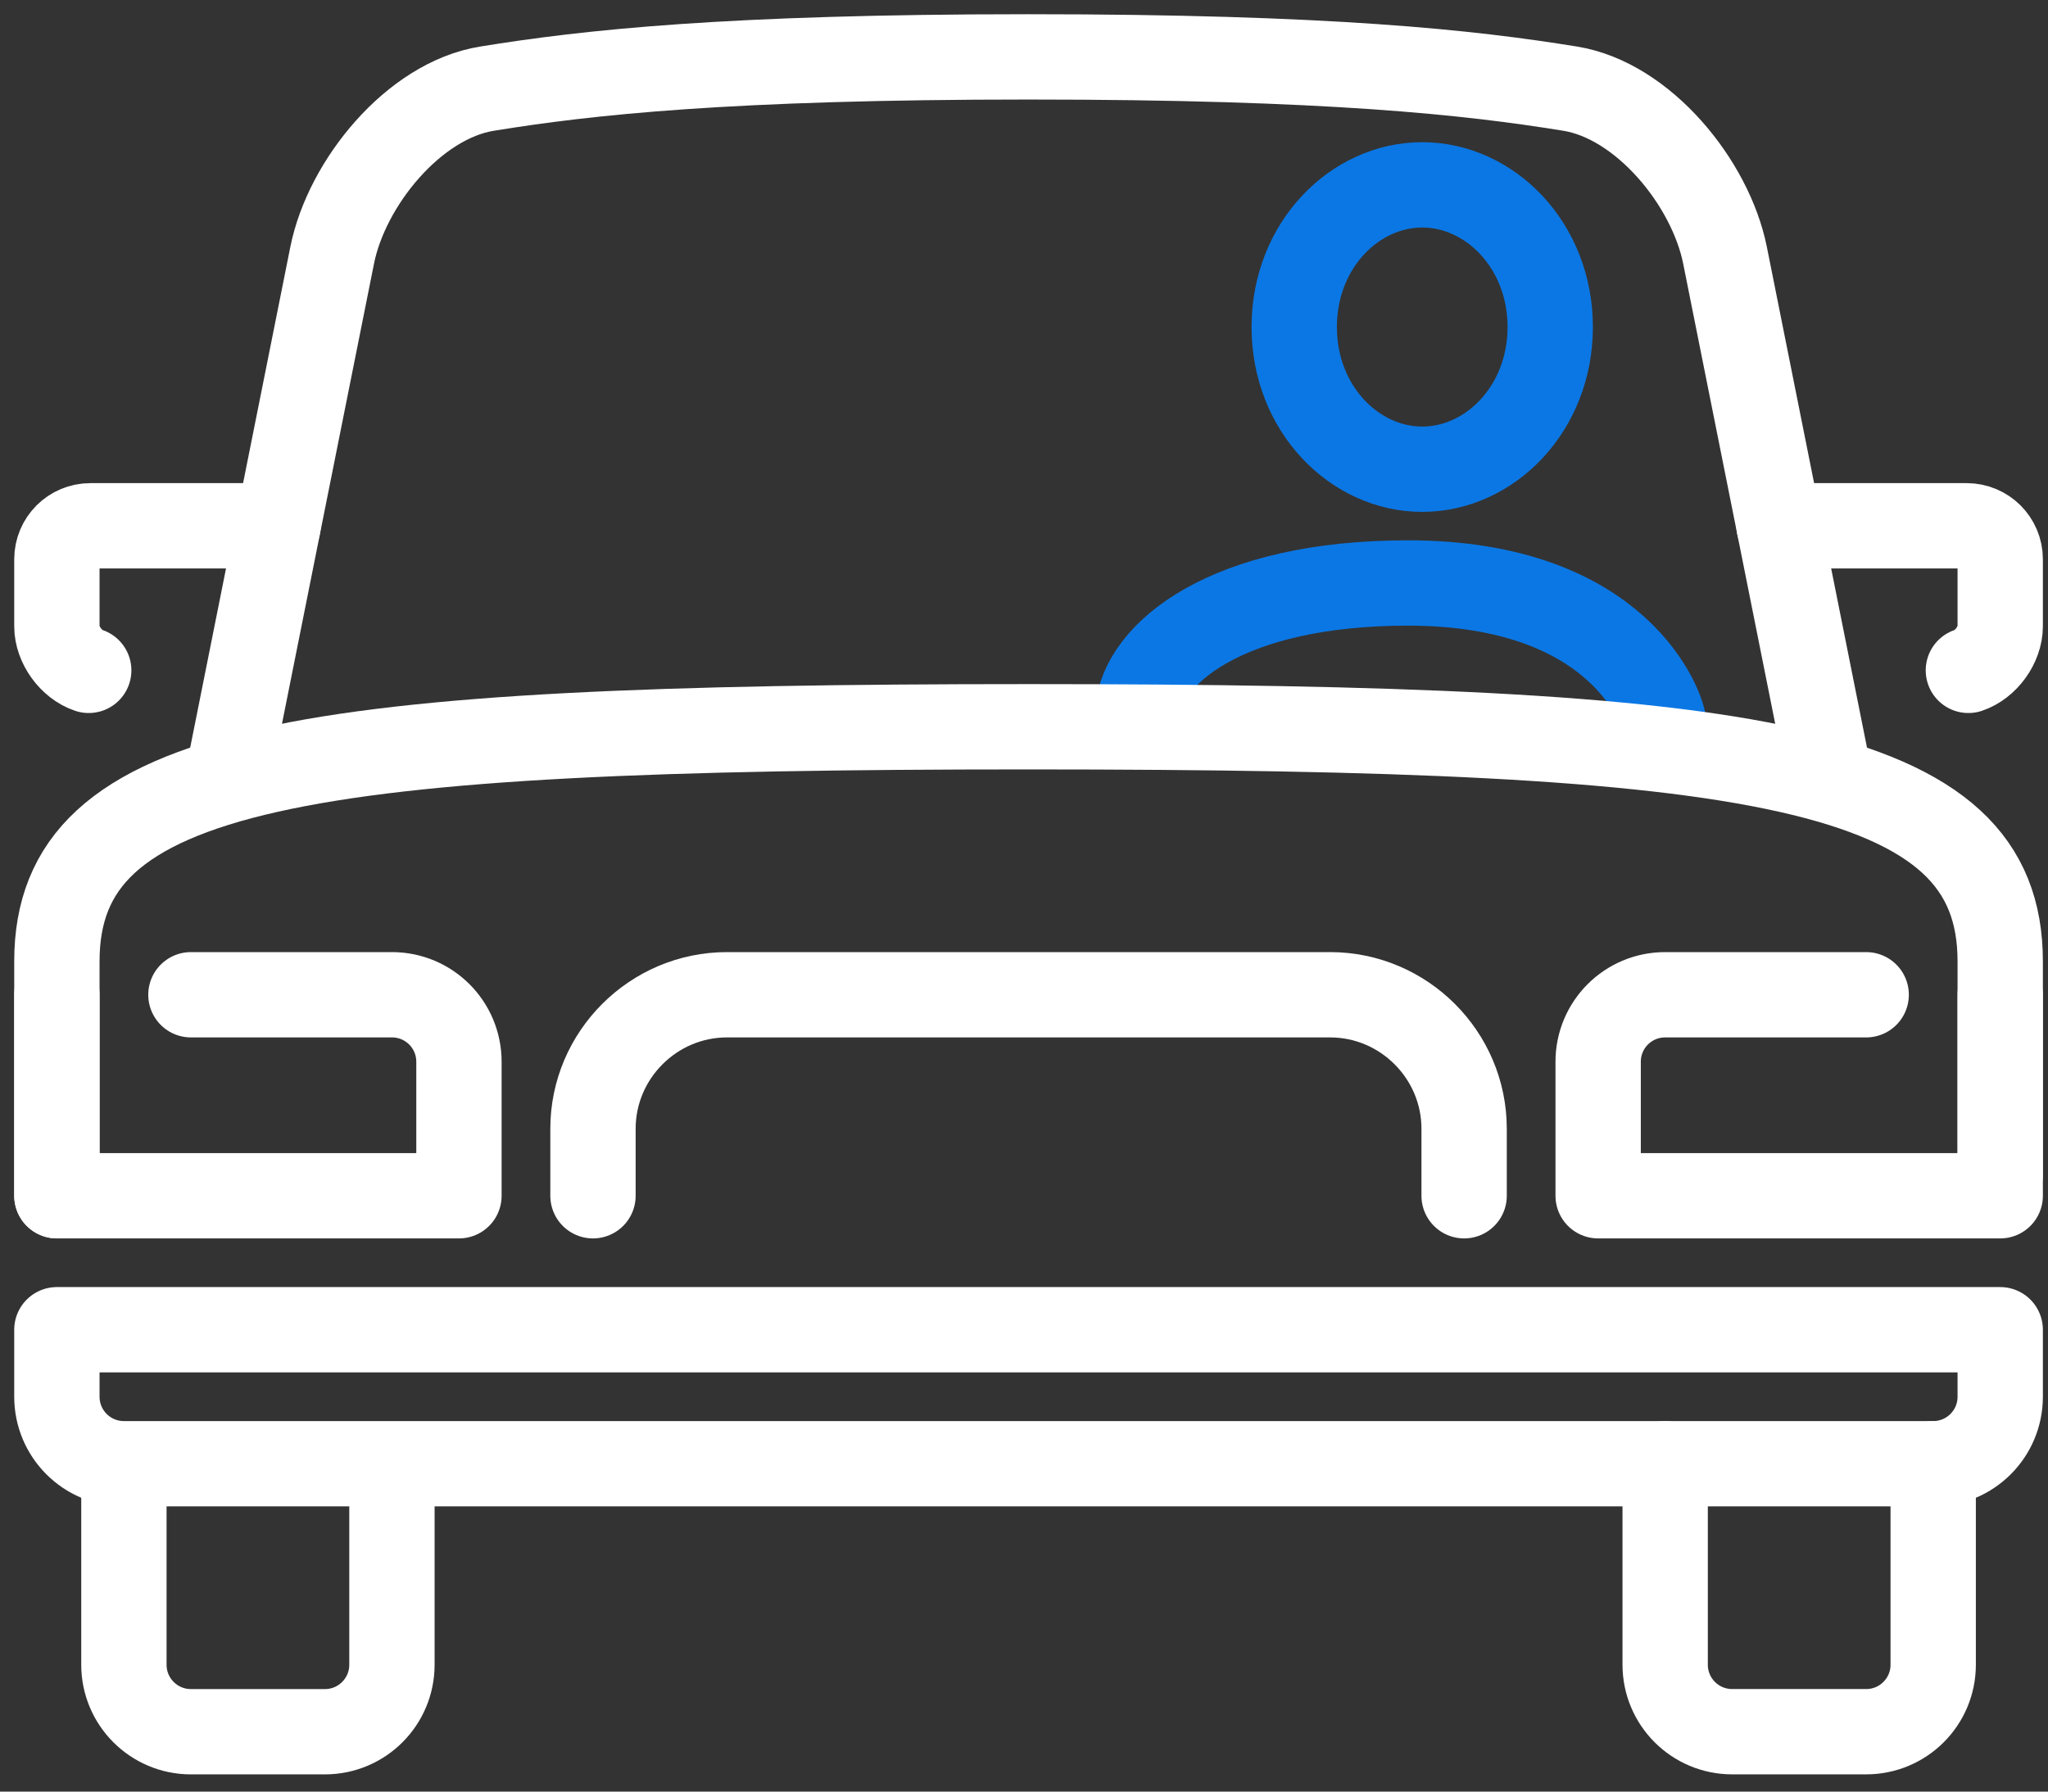
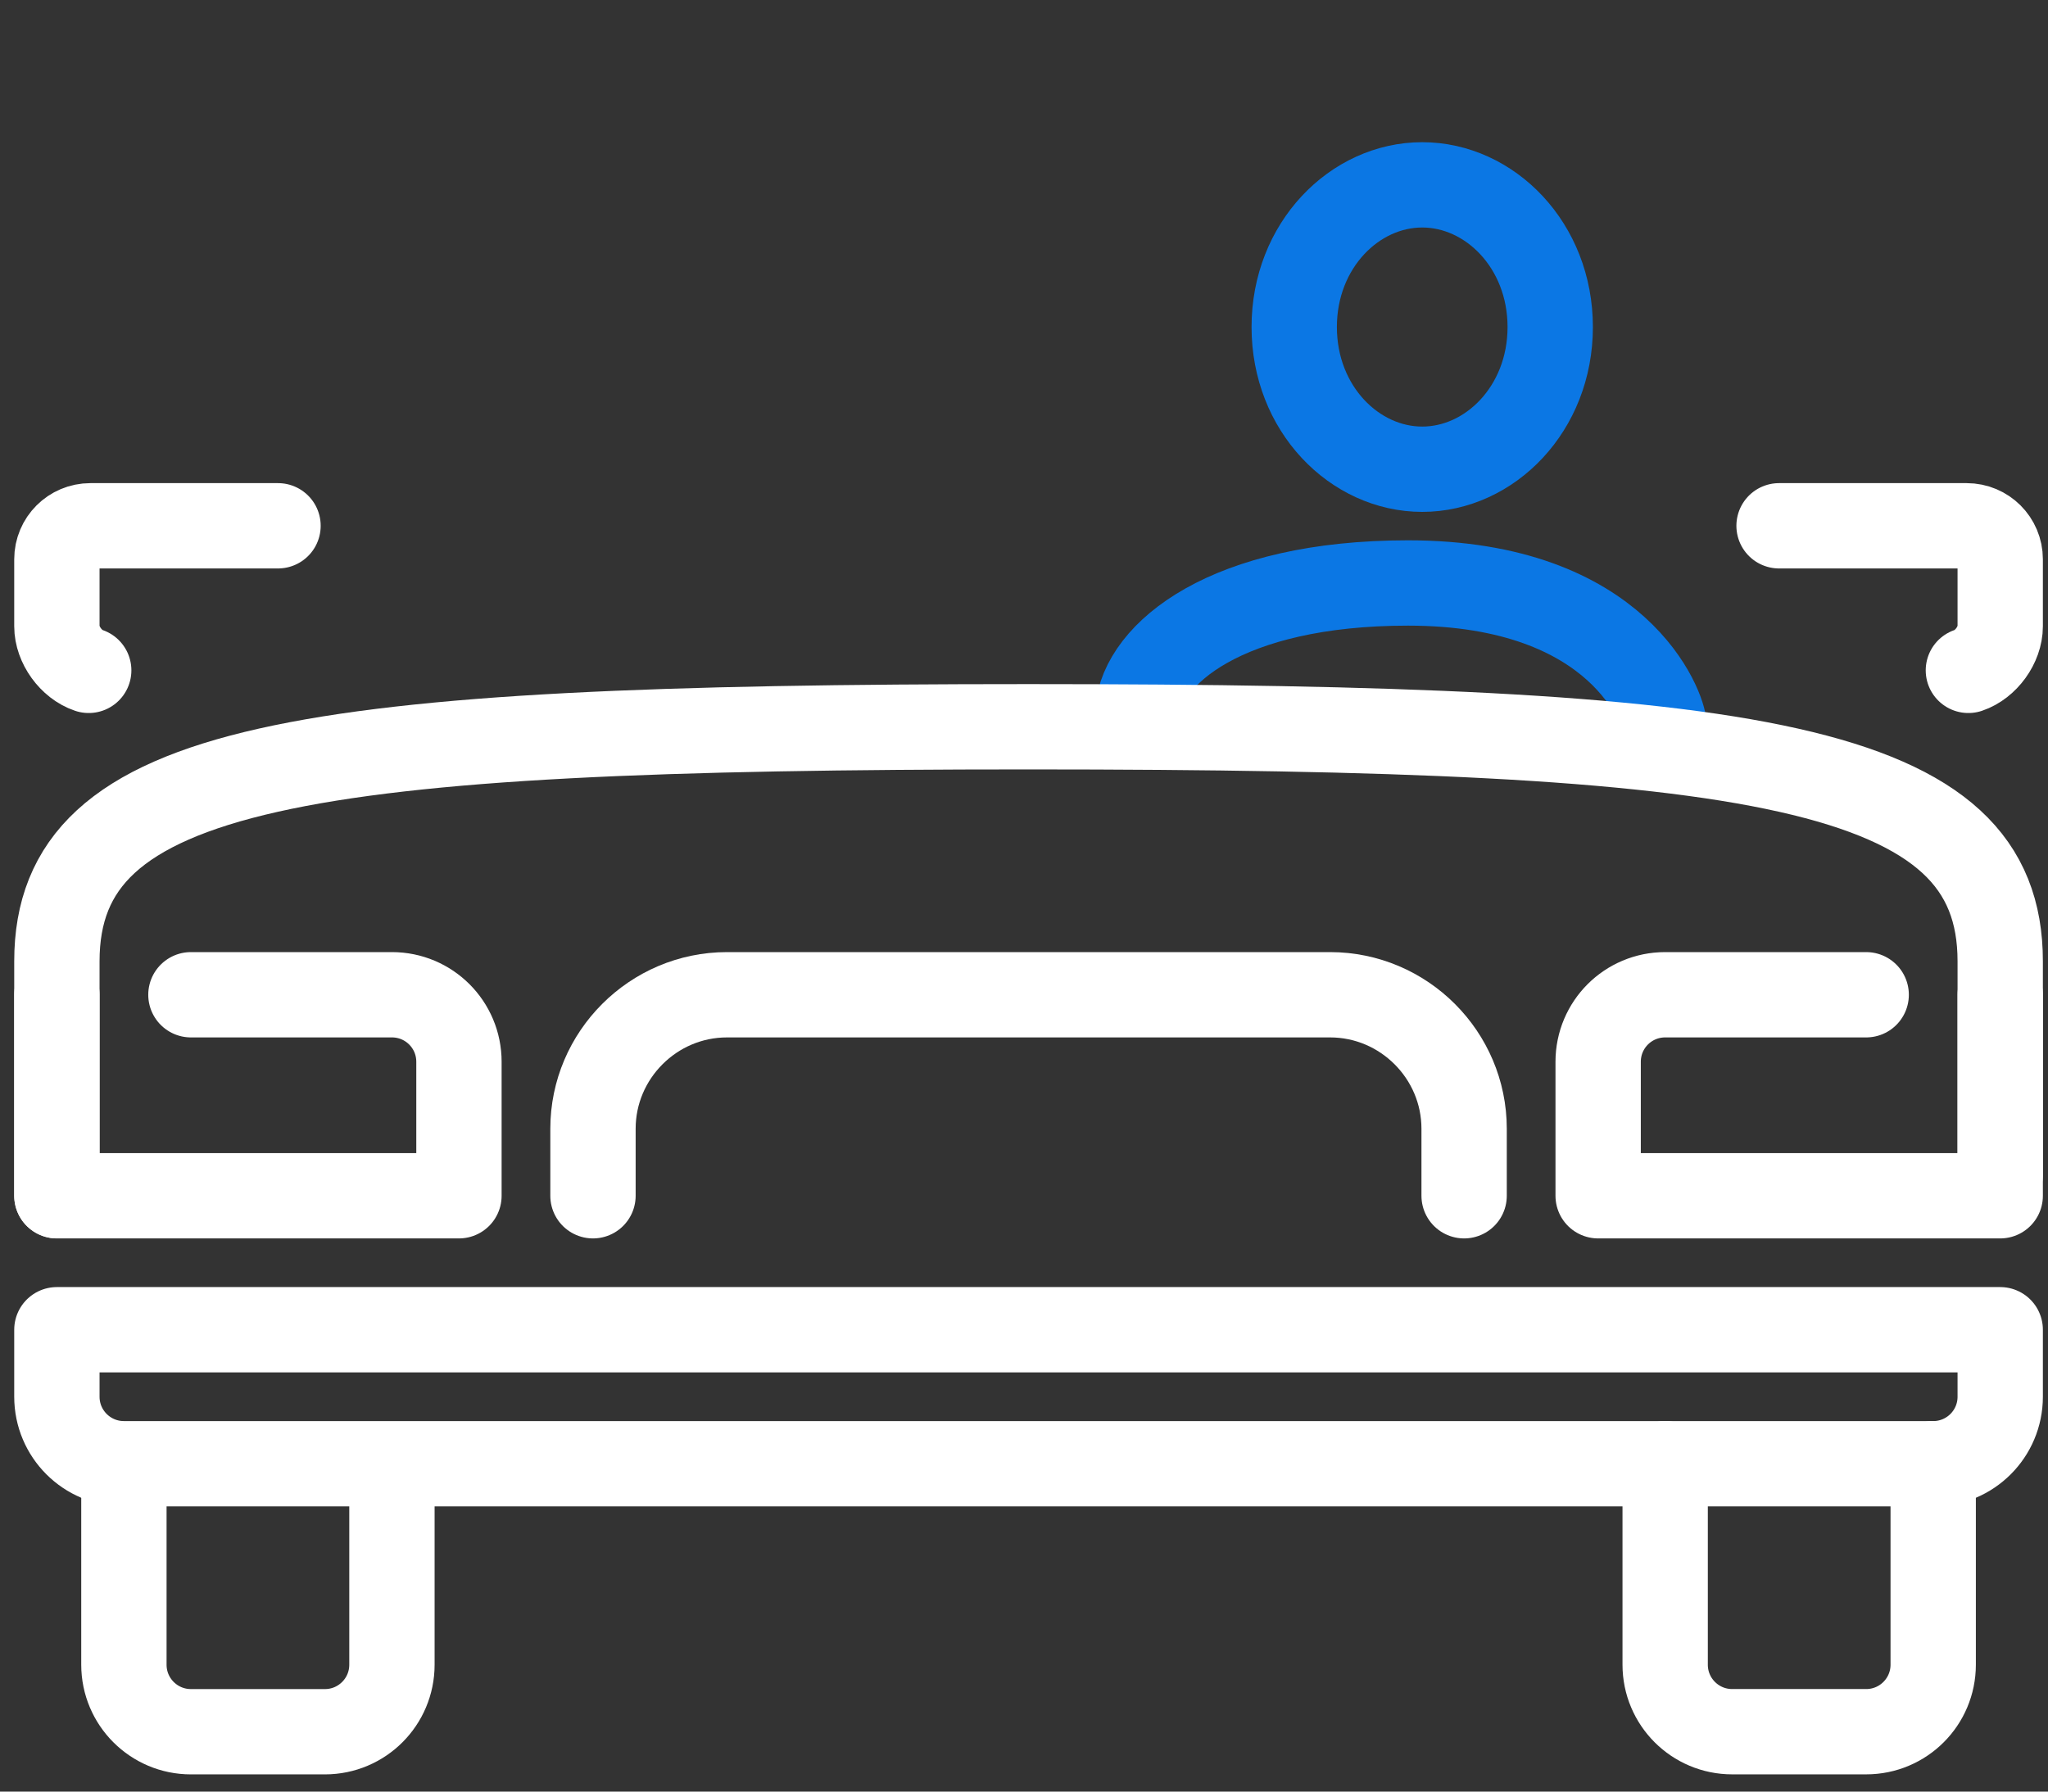
<svg xmlns="http://www.w3.org/2000/svg" width="72" height="63" viewBox="0 0 72 63" fill="none">
  <rect x="0" y="0" width="72" height="63" fill="#333333" stroke="none" />
  <path d="M40 25C40.167 23 43.1 20.5 49.5 20.5C57 20.5 58.5 25 58.5 25.5" stroke="#0B77E4" stroke-width="3" />
  <path d="M54.5 11.5C54.5 14.377 52.374 16.5 50 16.5C47.626 16.5 45.5 14.377 45.5 11.5C45.5 8.623 47.626 6.5 50 6.5C52.374 6.5 54.5 8.623 54.5 11.5Z" stroke="#0B77E4" stroke-width="3" />
  <path d="M62.545 18.489H69.142C69.792 18.489 70.32 19.014 70.32 19.667V22.023C70.32 22.673 69.82 23.365 69.201 23.573" stroke="white" stroke-width="3" stroke-miterlimit="10" stroke-linecap="round" stroke-linejoin="round" />
  <path d="M13.779 52.649V58.539C13.779 59.839 12.726 60.895 11.423 60.895H6.712C5.409 60.895 4.356 59.839 4.356 58.539V52.649" stroke="white" stroke-width="3" stroke-miterlimit="10" stroke-linecap="round" stroke-linejoin="round" />
  <path d="M67.964 51.471V58.538C67.964 59.839 66.911 60.894 65.608 60.894H60.897C59.594 60.894 58.541 59.839 58.541 58.538V51.471" stroke="white" stroke-width="3" stroke-miterlimit="10" stroke-linecap="round" stroke-linejoin="round" />
  <path d="M9.774 18.489H3.178C2.528 18.489 2 19.014 2 19.667V22.023C2 22.673 2.499 23.365 3.119 23.573" stroke="white" stroke-width="3" stroke-miterlimit="10" stroke-linecap="round" stroke-linejoin="round" />
  <path d="M67.964 51.471H4.356C3.053 51.471 2 50.416 2 49.115V46.759H70.32V49.115C70.32 50.416 69.267 51.471 67.964 51.471Z" stroke="white" stroke-width="3" stroke-miterlimit="10" stroke-linecap="round" stroke-linejoin="round" />
  <path d="M2 42.047V33.802C2 26.88 10.441 25.556 36.16 25.556C61.879 25.556 70.32 26.883 70.32 33.802V41.312" stroke="white" stroke-width="3" stroke-miterlimit="10" stroke-linecap="round" stroke-linejoin="round" />
  <path d="M70.32 34.98V42.048H56.185V37.336C56.185 36.033 57.238 34.98 58.541 34.98H65.608" stroke="white" stroke-width="3" stroke-miterlimit="10" stroke-linecap="round" stroke-linejoin="round" />
  <path d="M6.712 34.98H13.779C15.082 34.98 16.135 36.033 16.135 37.336V42.048H2V34.98" stroke="white" stroke-width="3" stroke-miterlimit="10" stroke-linecap="round" stroke-linejoin="round" />
  <path d="M20.847 42.048V39.692C20.847 37.1 22.967 34.98 25.559 34.98H46.761C49.353 34.98 51.473 37.1 51.473 39.692V42.048" stroke="white" stroke-width="3" stroke-miterlimit="10" stroke-linecap="round" stroke-linejoin="round" />
-   <path d="M8.128 26.73L11.678 8.976C12.189 6.424 14.554 3.529 17.125 3.117C20.63 2.547 25.582 2 36.16 2C46.738 2 51.69 2.547 55.198 3.117C57.768 3.531 60.133 6.424 60.645 8.976L64.2 26.755" stroke="white" stroke-width="3" stroke-miterlimit="10" stroke-linecap="round" stroke-linejoin="round" />
</svg>